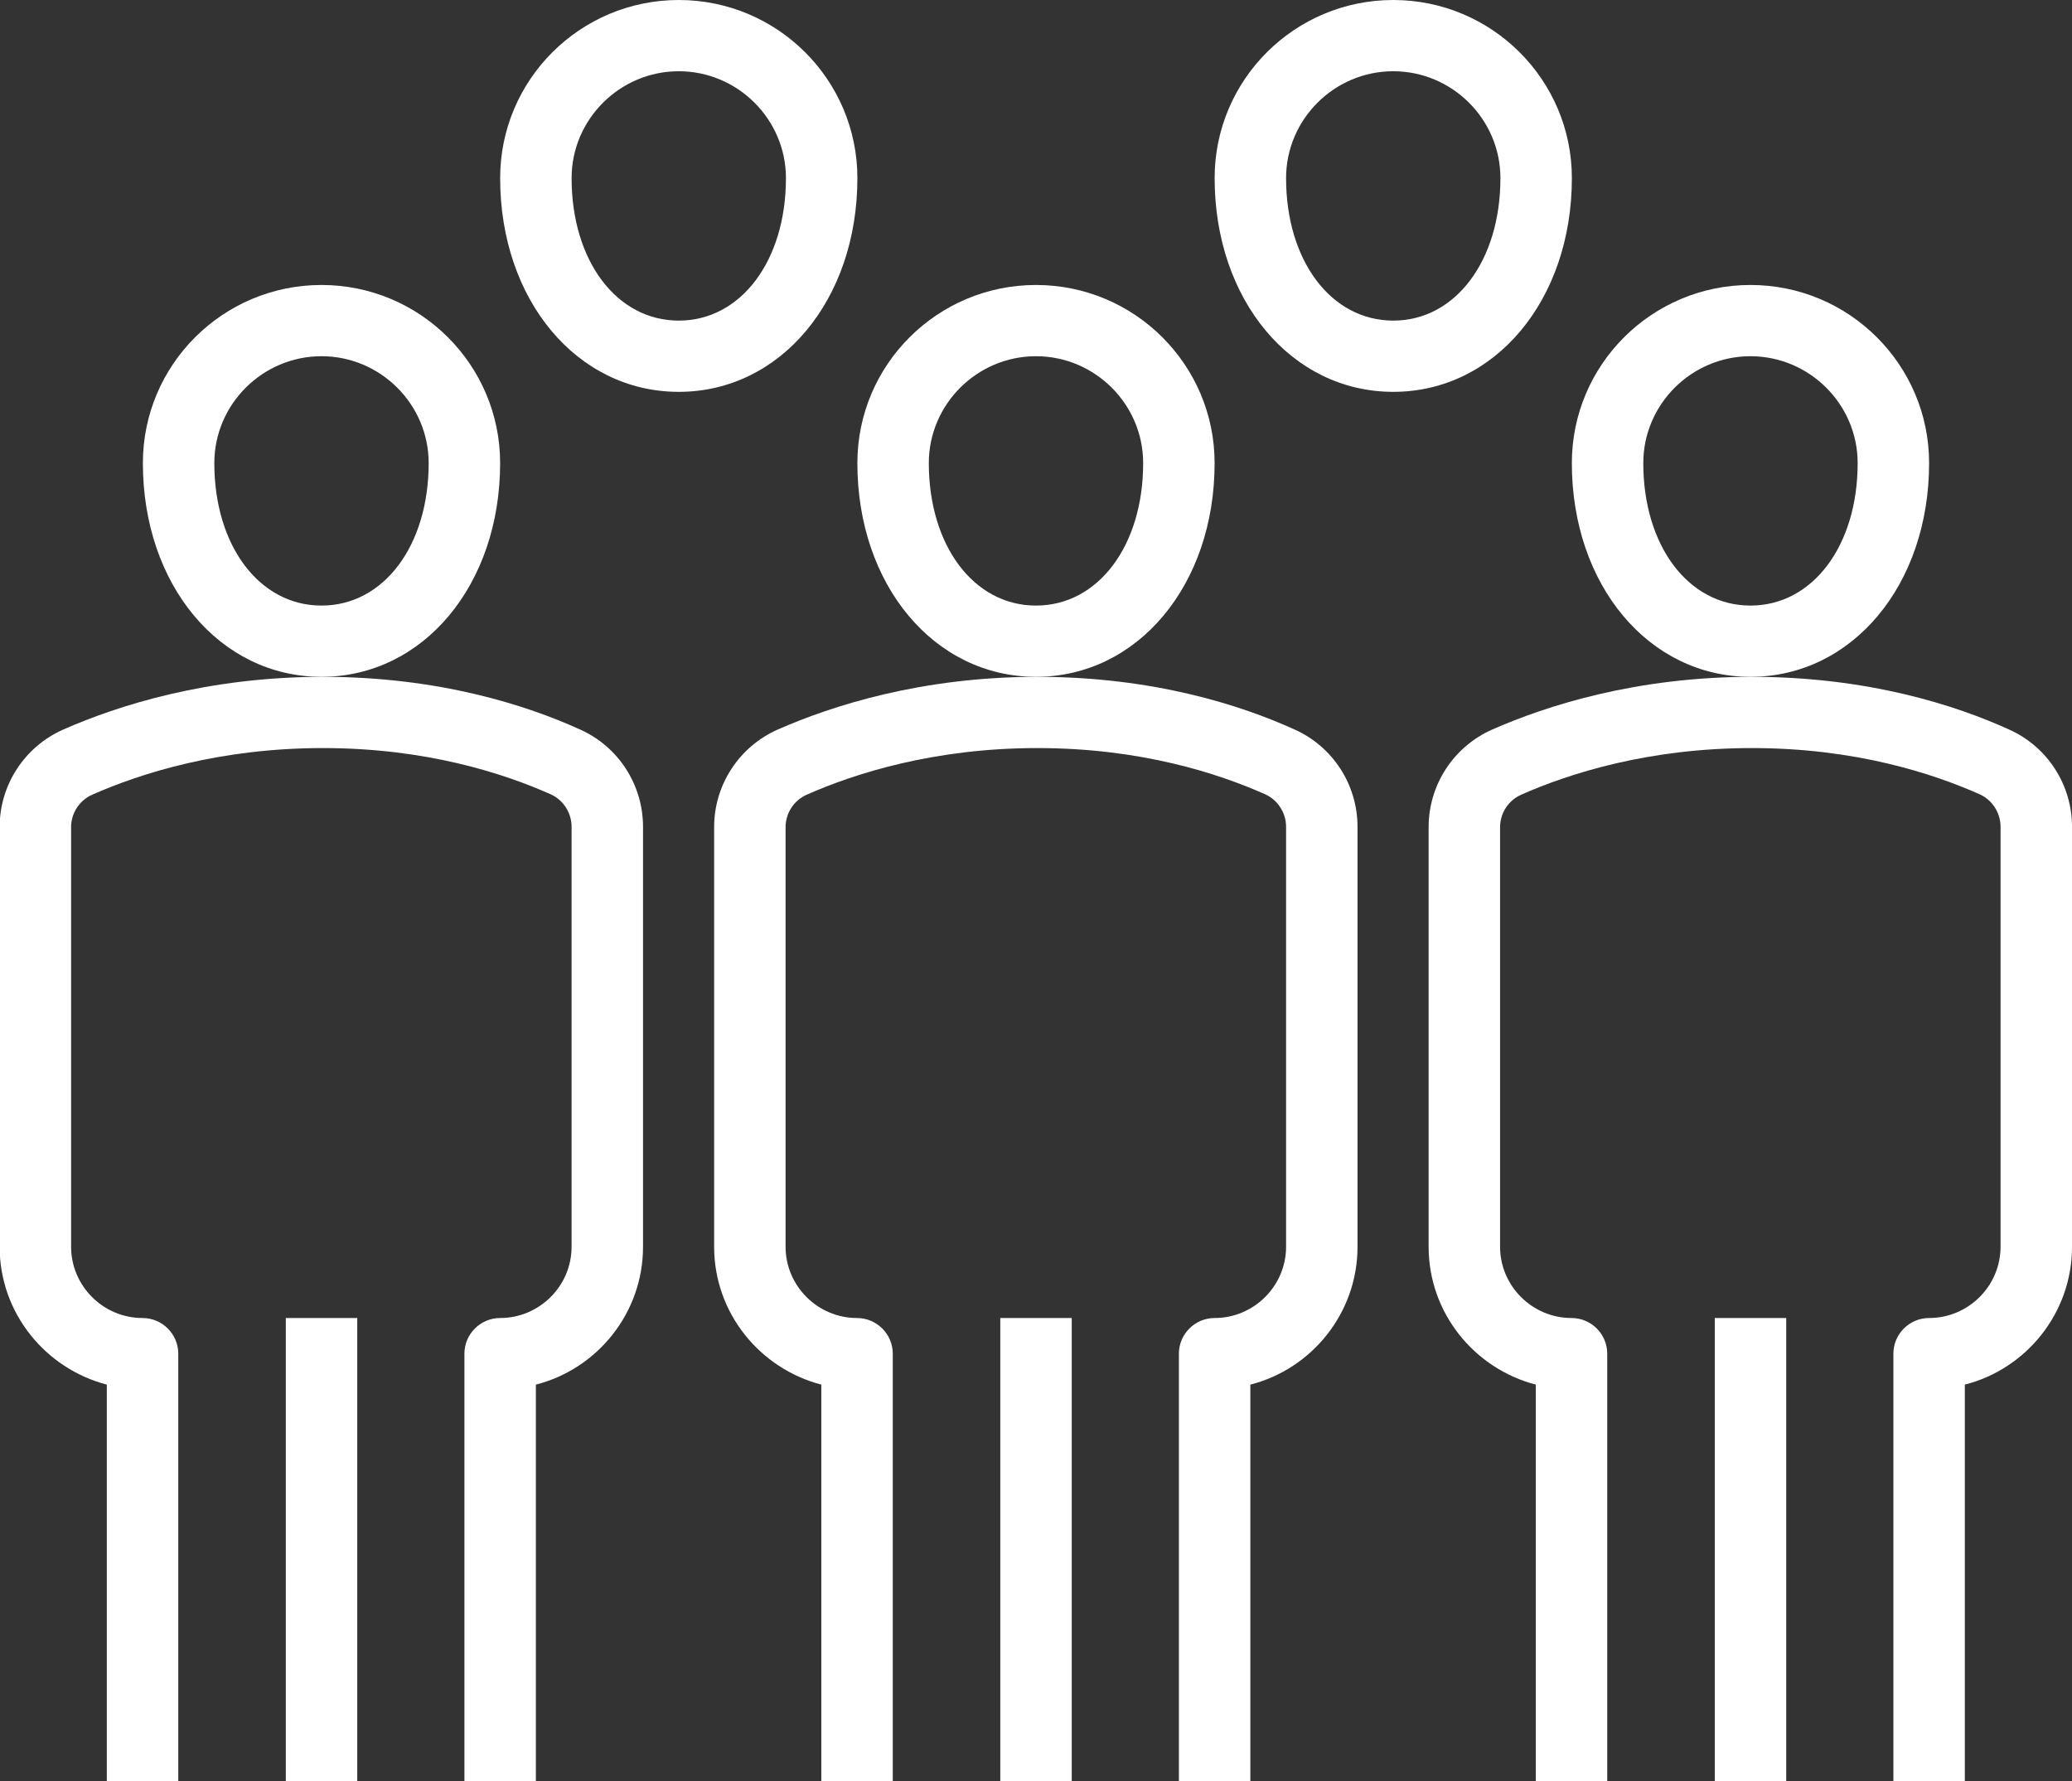
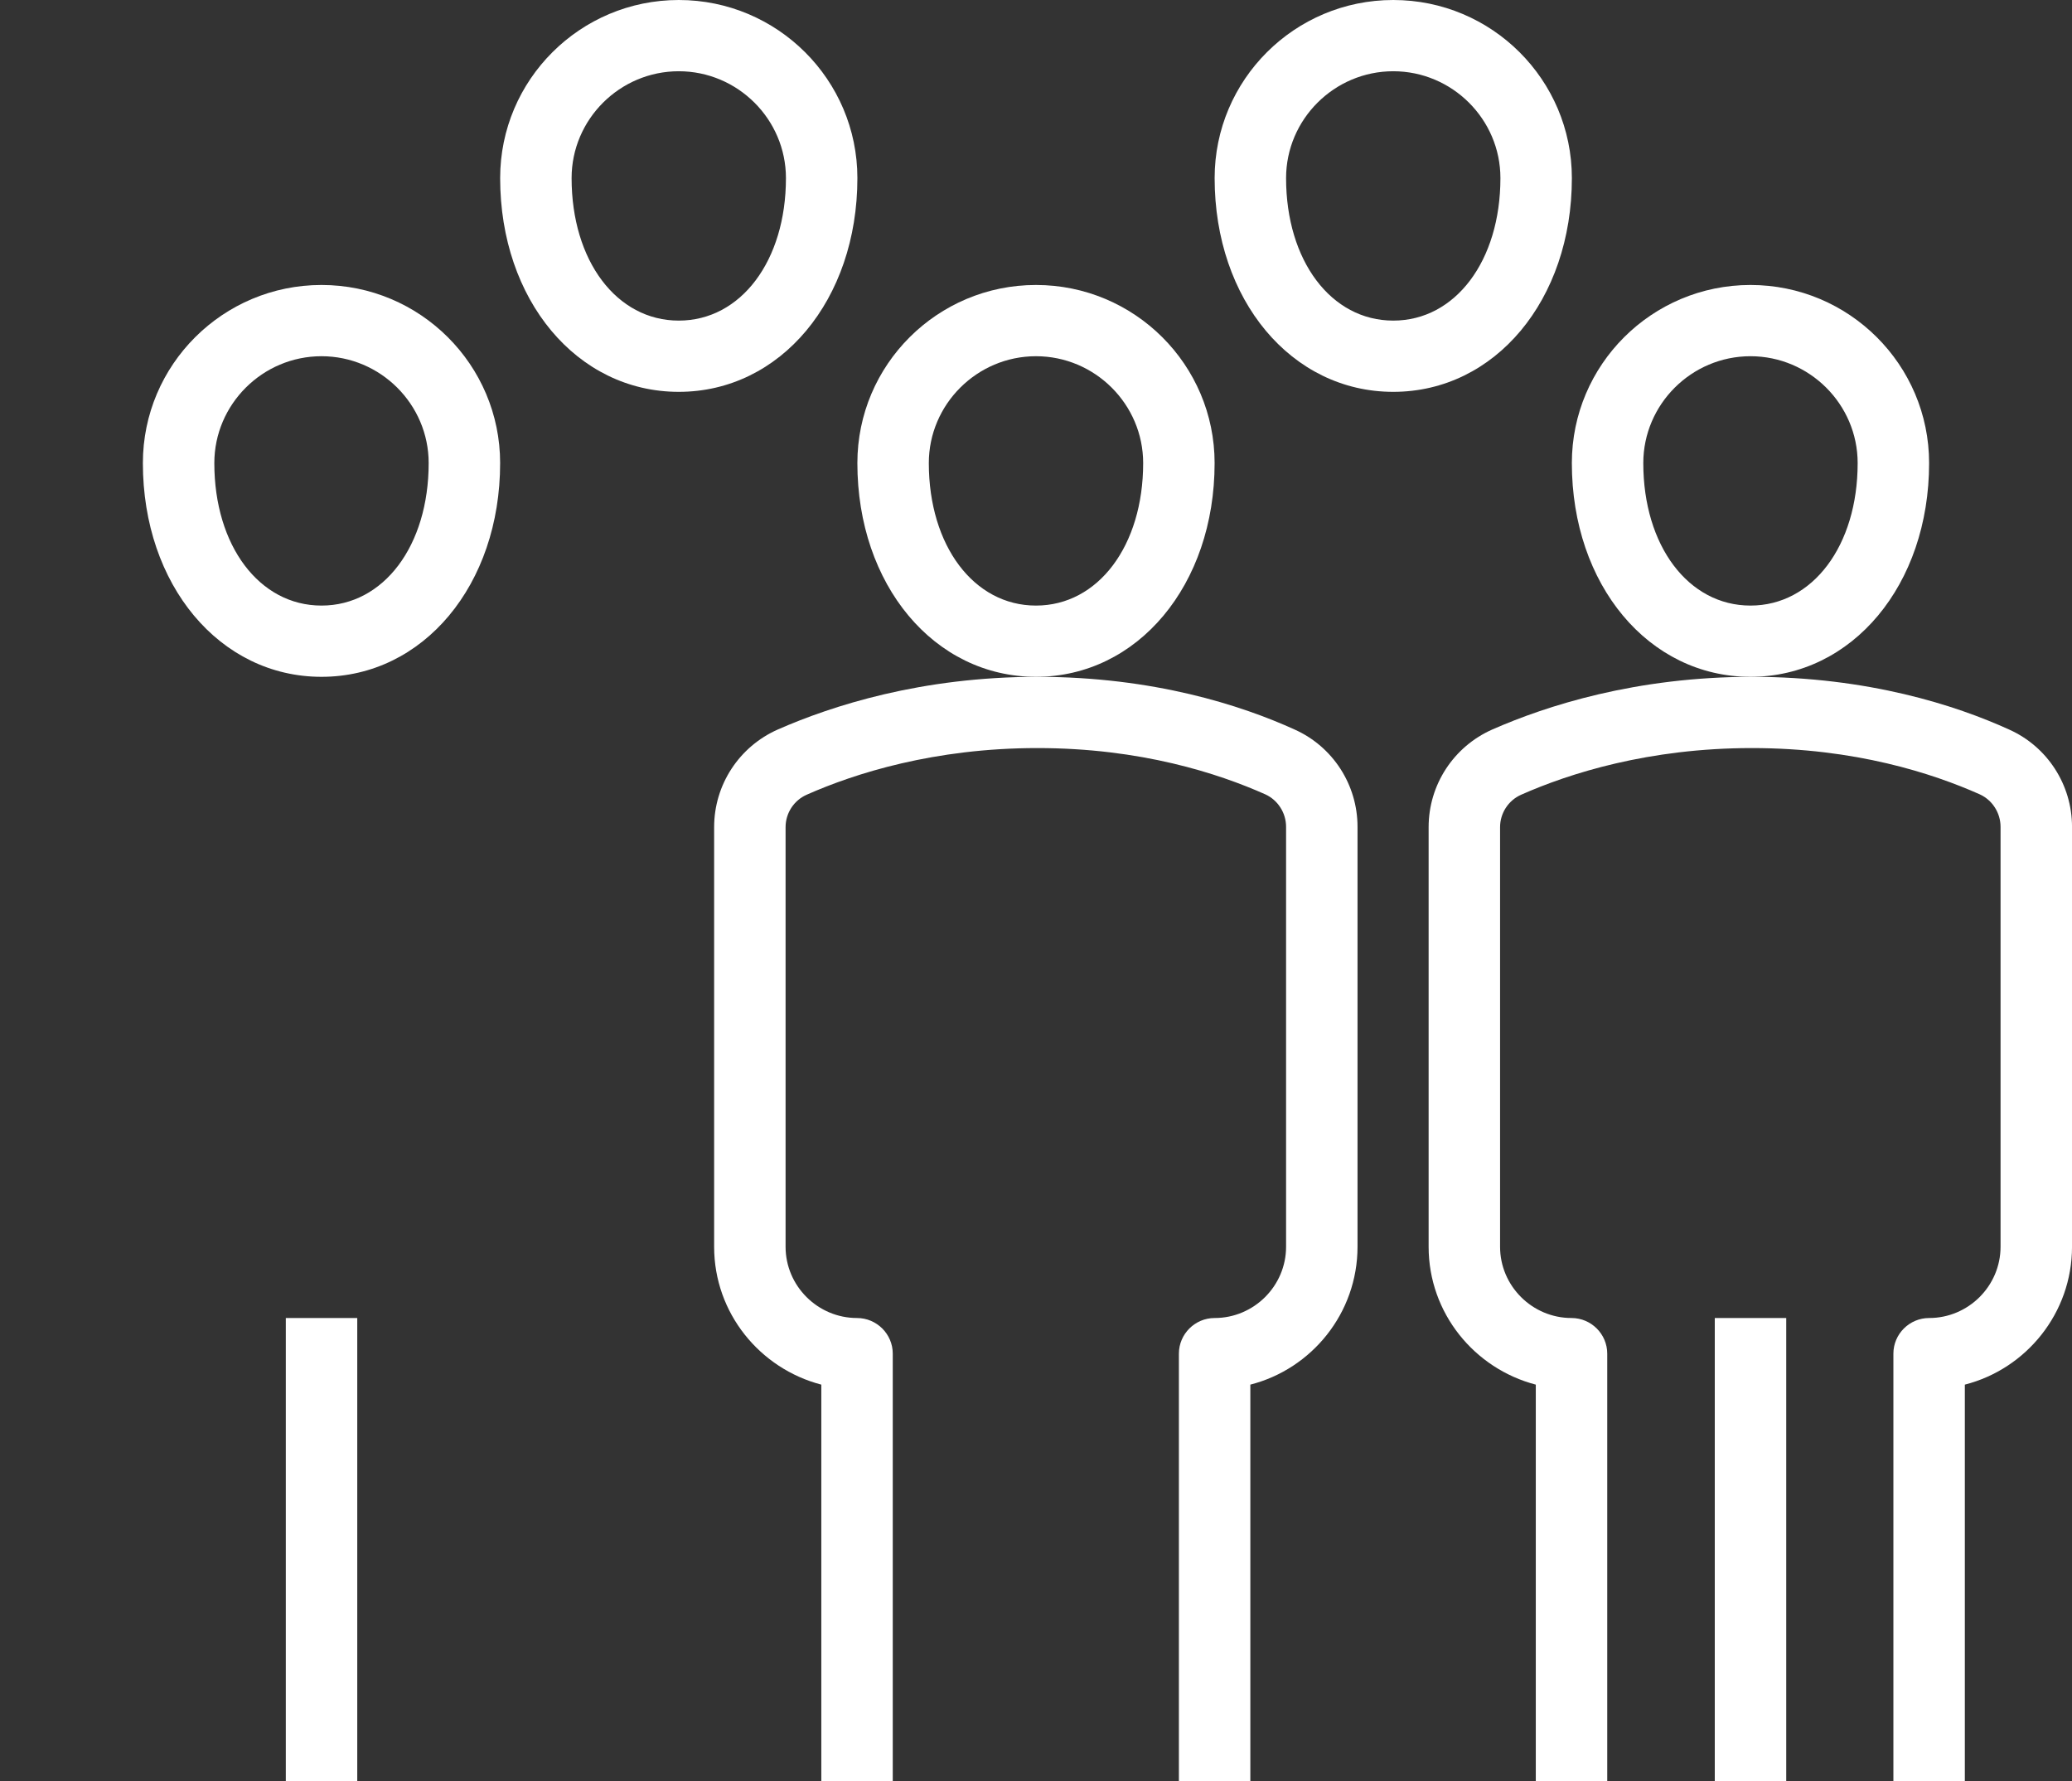
<svg xmlns="http://www.w3.org/2000/svg" width="114" height="98" viewBox="0 0 114 98" fill="none">
  <rect x="0" y="0" width="114" height="98" fill="#333333" stroke="none" />
  <g clip-path="url(#clip0_1713_12038)">
-     <path d="M58.966 72.52H55.035V98H58.966V72.52Z" fill="white" />
+     <path d="M58.966 72.52H55.035V98V72.52Z" fill="white" />
    <path d="M68.793 98H64.862V74.48C64.862 73.402 65.747 72.52 66.828 72.52C68.99 72.52 70.759 70.756 70.759 68.6V45.492C70.759 44.727 70.307 44.022 69.619 43.708C67.025 42.552 62.759 41.16 57.079 41.16C51.399 41.16 47.035 42.552 44.382 43.728C43.674 44.041 43.222 44.747 43.222 45.511V68.6C43.222 70.756 44.991 72.52 47.153 72.52C48.234 72.52 49.119 73.402 49.119 74.48V98H45.188V76.185C41.807 75.303 39.291 72.246 39.291 68.6V45.511C39.291 43.179 40.667 41.082 42.79 40.141C45.777 38.828 50.691 37.24 57.079 37.24C63.467 37.24 68.302 38.808 71.231 40.141C73.334 41.082 74.69 43.179 74.69 45.492V68.6C74.69 72.246 72.174 75.323 68.793 76.185V98Z" fill="white" />
    <path d="M56.999 37.24C51.398 37.24 47.172 32.183 47.172 25.48C47.172 20.071 51.575 15.68 56.999 15.68C62.424 15.68 66.827 20.071 66.827 25.48C66.827 32.183 62.601 37.24 56.999 37.24ZM56.999 19.6C53.756 19.6 51.103 22.246 51.103 25.48C51.103 30.027 53.58 33.32 56.999 33.32C60.419 33.32 62.896 30.027 62.896 25.48C62.896 22.246 60.243 19.6 56.999 19.6Z" fill="white" />
    <path d="M98.277 72.52H94.346V98H98.277V72.52Z" fill="white" />
    <path d="M108.104 98H104.173V74.48C104.173 73.402 105.057 72.52 106.138 72.52C108.301 72.52 110.069 70.756 110.069 68.6V45.492C110.069 44.727 109.617 44.022 108.929 43.708C106.335 42.552 102.07 41.16 96.389 41.16C90.709 41.16 86.346 42.552 83.692 43.728C82.985 44.041 82.533 44.747 82.533 45.511V68.6C82.533 70.756 84.302 72.52 86.464 72.52C87.545 72.52 88.429 73.402 88.429 74.48V98H84.498V76.185C81.117 75.303 78.602 72.246 78.602 68.6V45.511C78.602 43.179 79.977 41.082 82.1 40.141C85.088 38.828 90.002 37.24 96.389 37.24C102.777 37.24 107.613 38.808 110.541 40.141C112.644 41.082 114.001 43.179 114.001 45.492V68.6C114.001 72.246 111.485 75.323 108.104 76.185V98Z" fill="white" />
    <path d="M96.31 37.24C90.708 37.24 86.482 32.183 86.482 25.48C86.482 20.071 90.885 15.68 96.31 15.68C101.735 15.68 106.138 20.071 106.138 25.48C106.138 32.183 101.912 37.24 96.31 37.24ZM96.31 19.6C93.067 19.6 90.413 22.246 90.413 25.48C90.413 30.027 92.89 33.32 96.31 33.32C99.73 33.32 102.207 30.027 102.207 25.48C102.207 22.246 99.553 19.6 96.31 19.6Z" fill="white" />
    <path d="M19.656 72.52H15.725V98H19.656V72.52Z" fill="white" />
-     <path d="M29.483 98H25.552V74.48C25.552 73.402 26.436 72.52 27.517 72.52C29.679 72.52 31.448 70.756 31.448 68.6V45.492C31.448 44.727 30.996 44.022 30.308 43.708C27.714 42.552 23.449 41.16 17.768 41.16C12.088 41.16 7.725 42.552 5.071 43.728C4.364 44.041 3.912 44.747 3.912 45.511V68.6C3.912 70.756 5.68 72.52 7.843 72.52C8.924 72.52 9.808 73.402 9.808 74.48V98H5.877V76.185C2.496 75.303 -0.02 72.246 -0.02 68.6V45.511C-0.02 43.179 1.356 41.082 3.479 40.141C6.467 38.828 11.38 37.24 17.768 37.24C24.156 37.24 28.991 38.808 31.92 40.141C34.023 41.082 35.379 43.179 35.379 45.492V68.6C35.379 72.246 32.864 75.323 29.483 76.185V98Z" fill="white" />
    <path d="M17.689 37.24C12.087 37.24 7.861 32.183 7.861 25.48C7.861 20.071 12.264 15.68 17.689 15.68C23.114 15.68 27.517 20.071 27.517 25.48C27.517 32.183 23.291 37.24 17.689 37.24ZM17.689 19.6C14.446 19.6 11.792 22.246 11.792 25.48C11.792 30.027 14.269 33.32 17.689 33.32C21.109 33.32 23.585 30.027 23.585 25.48C23.585 22.246 20.932 19.6 17.689 19.6Z" fill="white" />
    <path d="M37.345 21.56C31.743 21.56 27.518 16.503 27.518 9.8C27.518 4.39 31.92 0 37.345 0C42.77 0 47.173 4.39 47.173 9.8C47.173 16.503 42.947 21.56 37.345 21.56ZM37.345 3.92C34.102 3.92 31.449 6.566 31.449 9.8C31.449 14.347 33.925 17.64 37.345 17.64C40.765 17.64 43.242 14.347 43.242 9.8C43.242 6.566 40.588 3.92 37.345 3.92Z" fill="white" />
    <path d="M76.656 21.56C71.054 21.56 66.828 16.503 66.828 9.8C66.828 4.39 71.231 0 76.656 0C82.081 0 86.483 4.39 86.483 9.8C86.483 16.503 82.257 21.56 76.656 21.56ZM76.656 3.92C73.413 3.92 70.759 6.566 70.759 9.8C70.759 14.347 73.236 17.64 76.656 17.64C80.076 17.64 82.552 14.347 82.552 9.8C82.552 6.566 79.899 3.92 76.656 3.92Z" fill="white" />
  </g>
  <defs>
    <clipPath id="clip0_1713_12038">
      <rect width="114" height="98" fill="white" />
    </clipPath>
  </defs>
</svg>